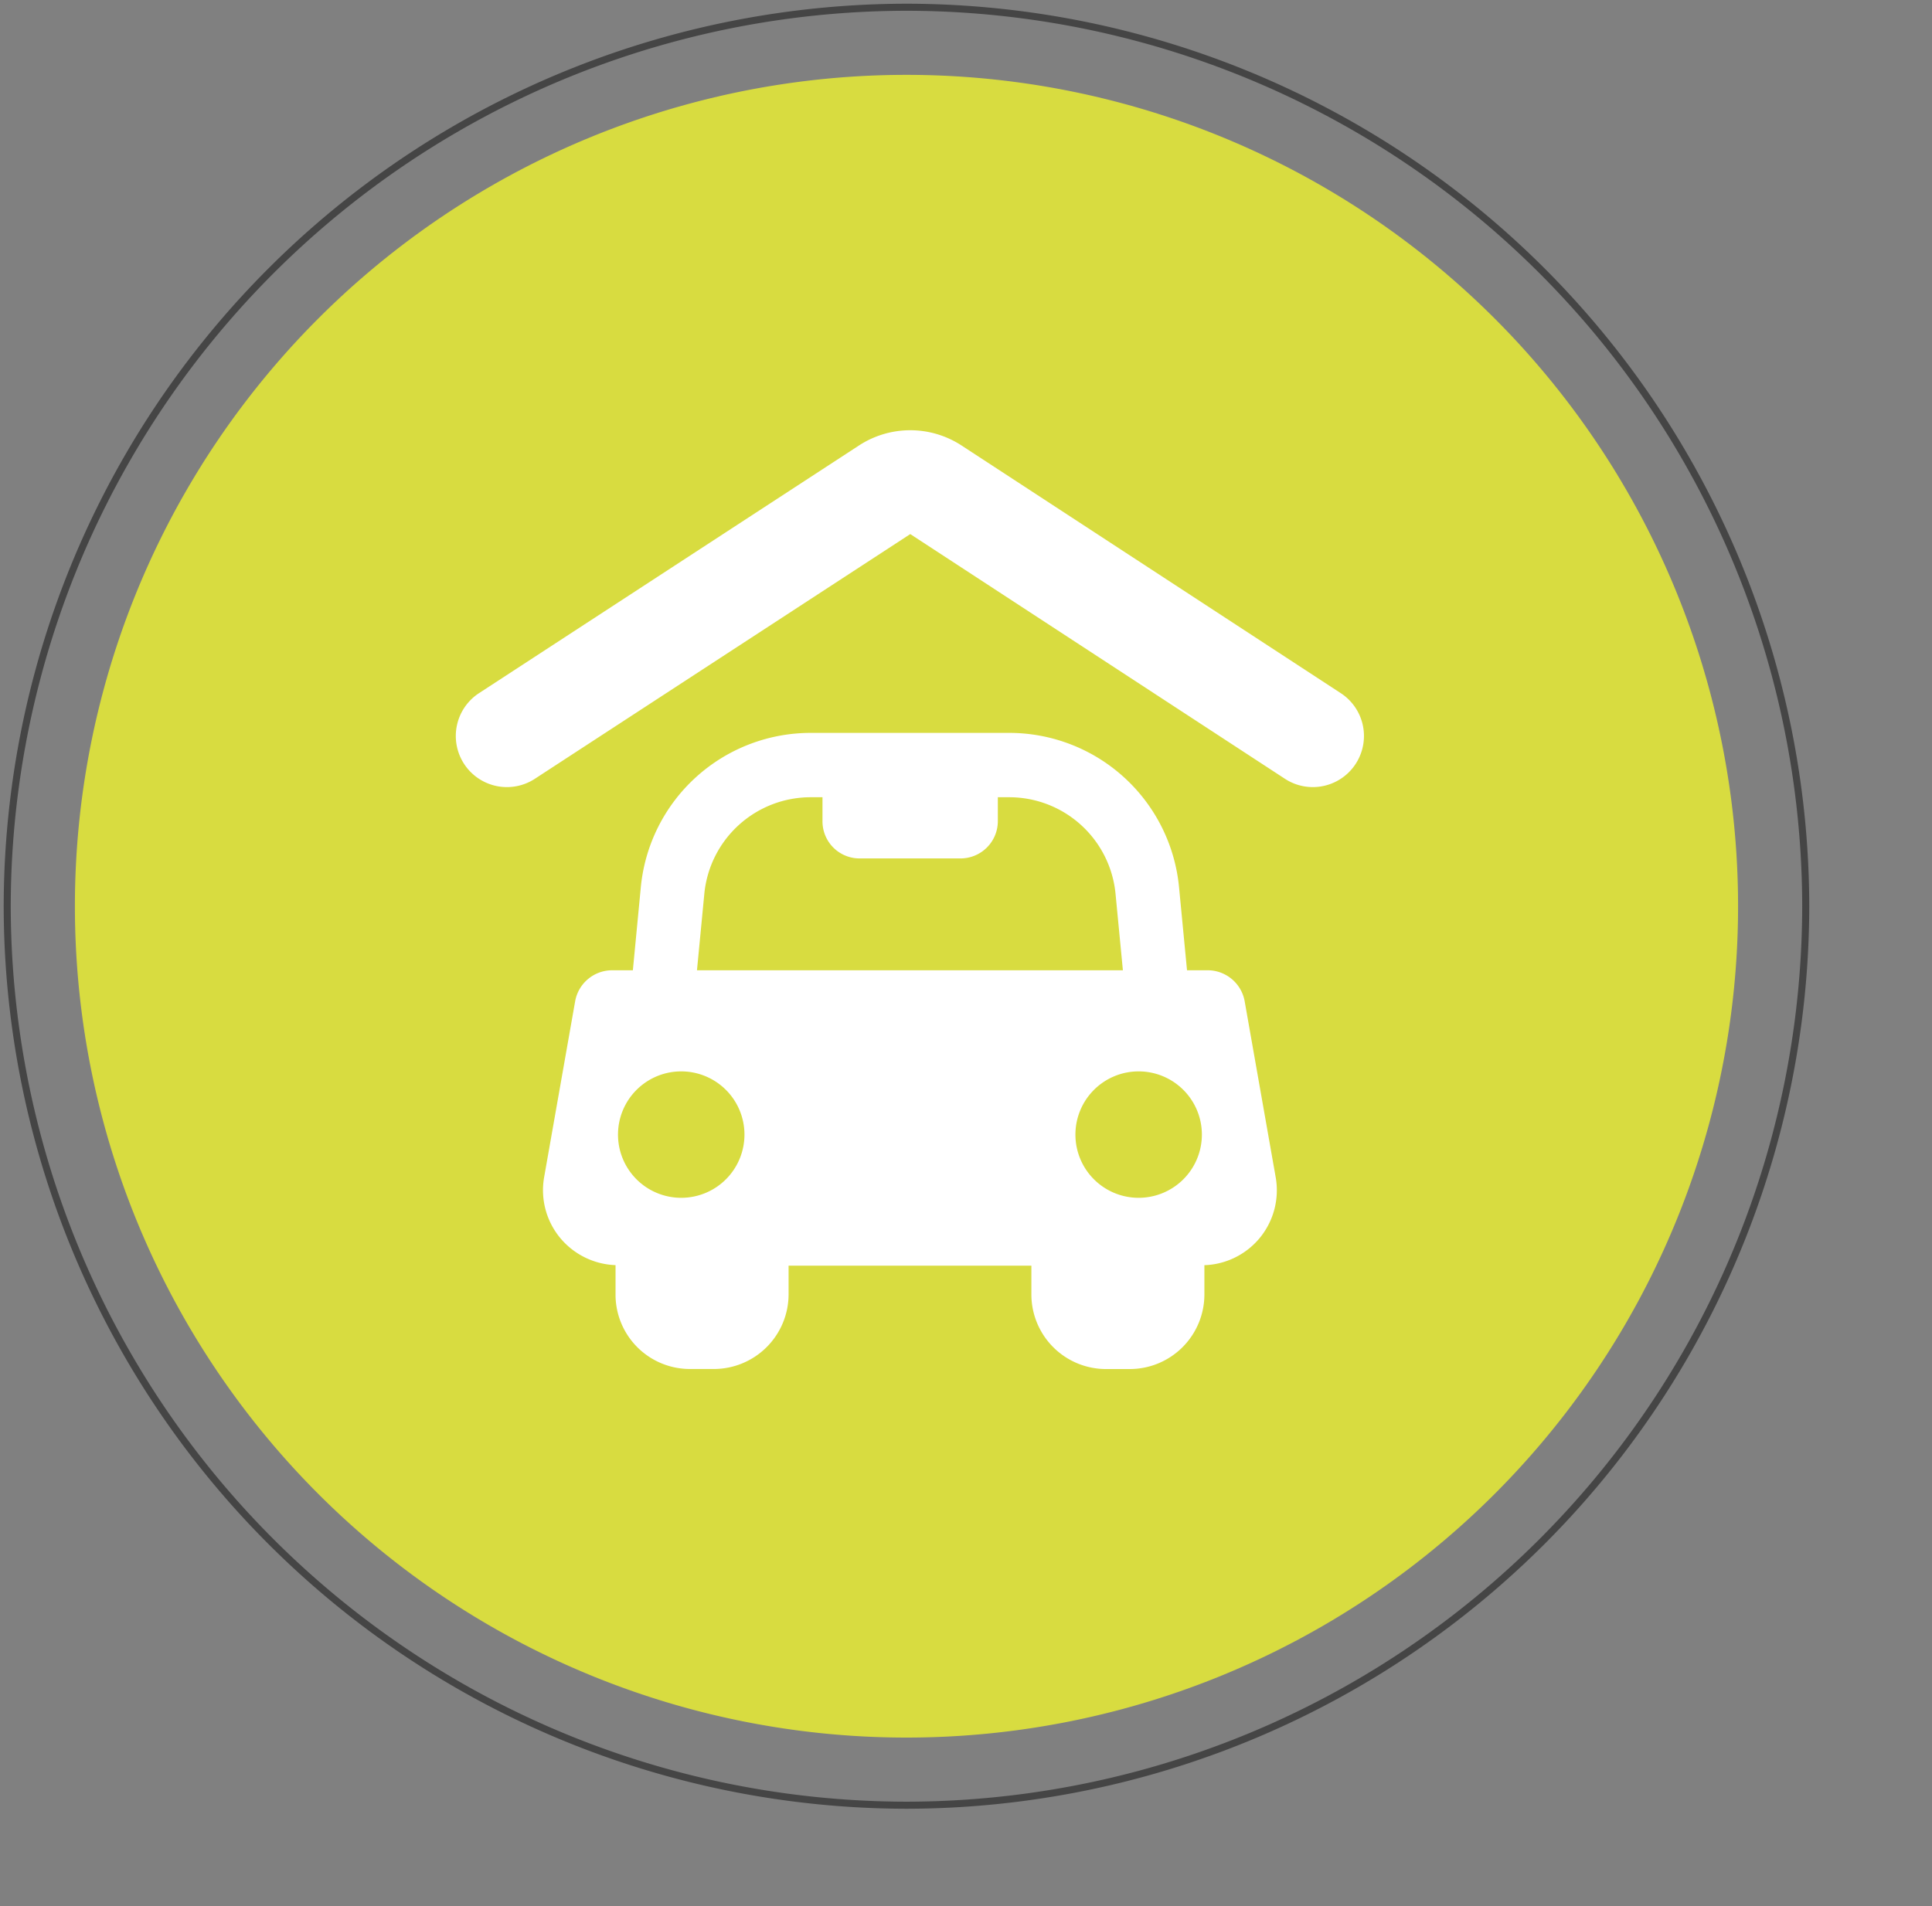
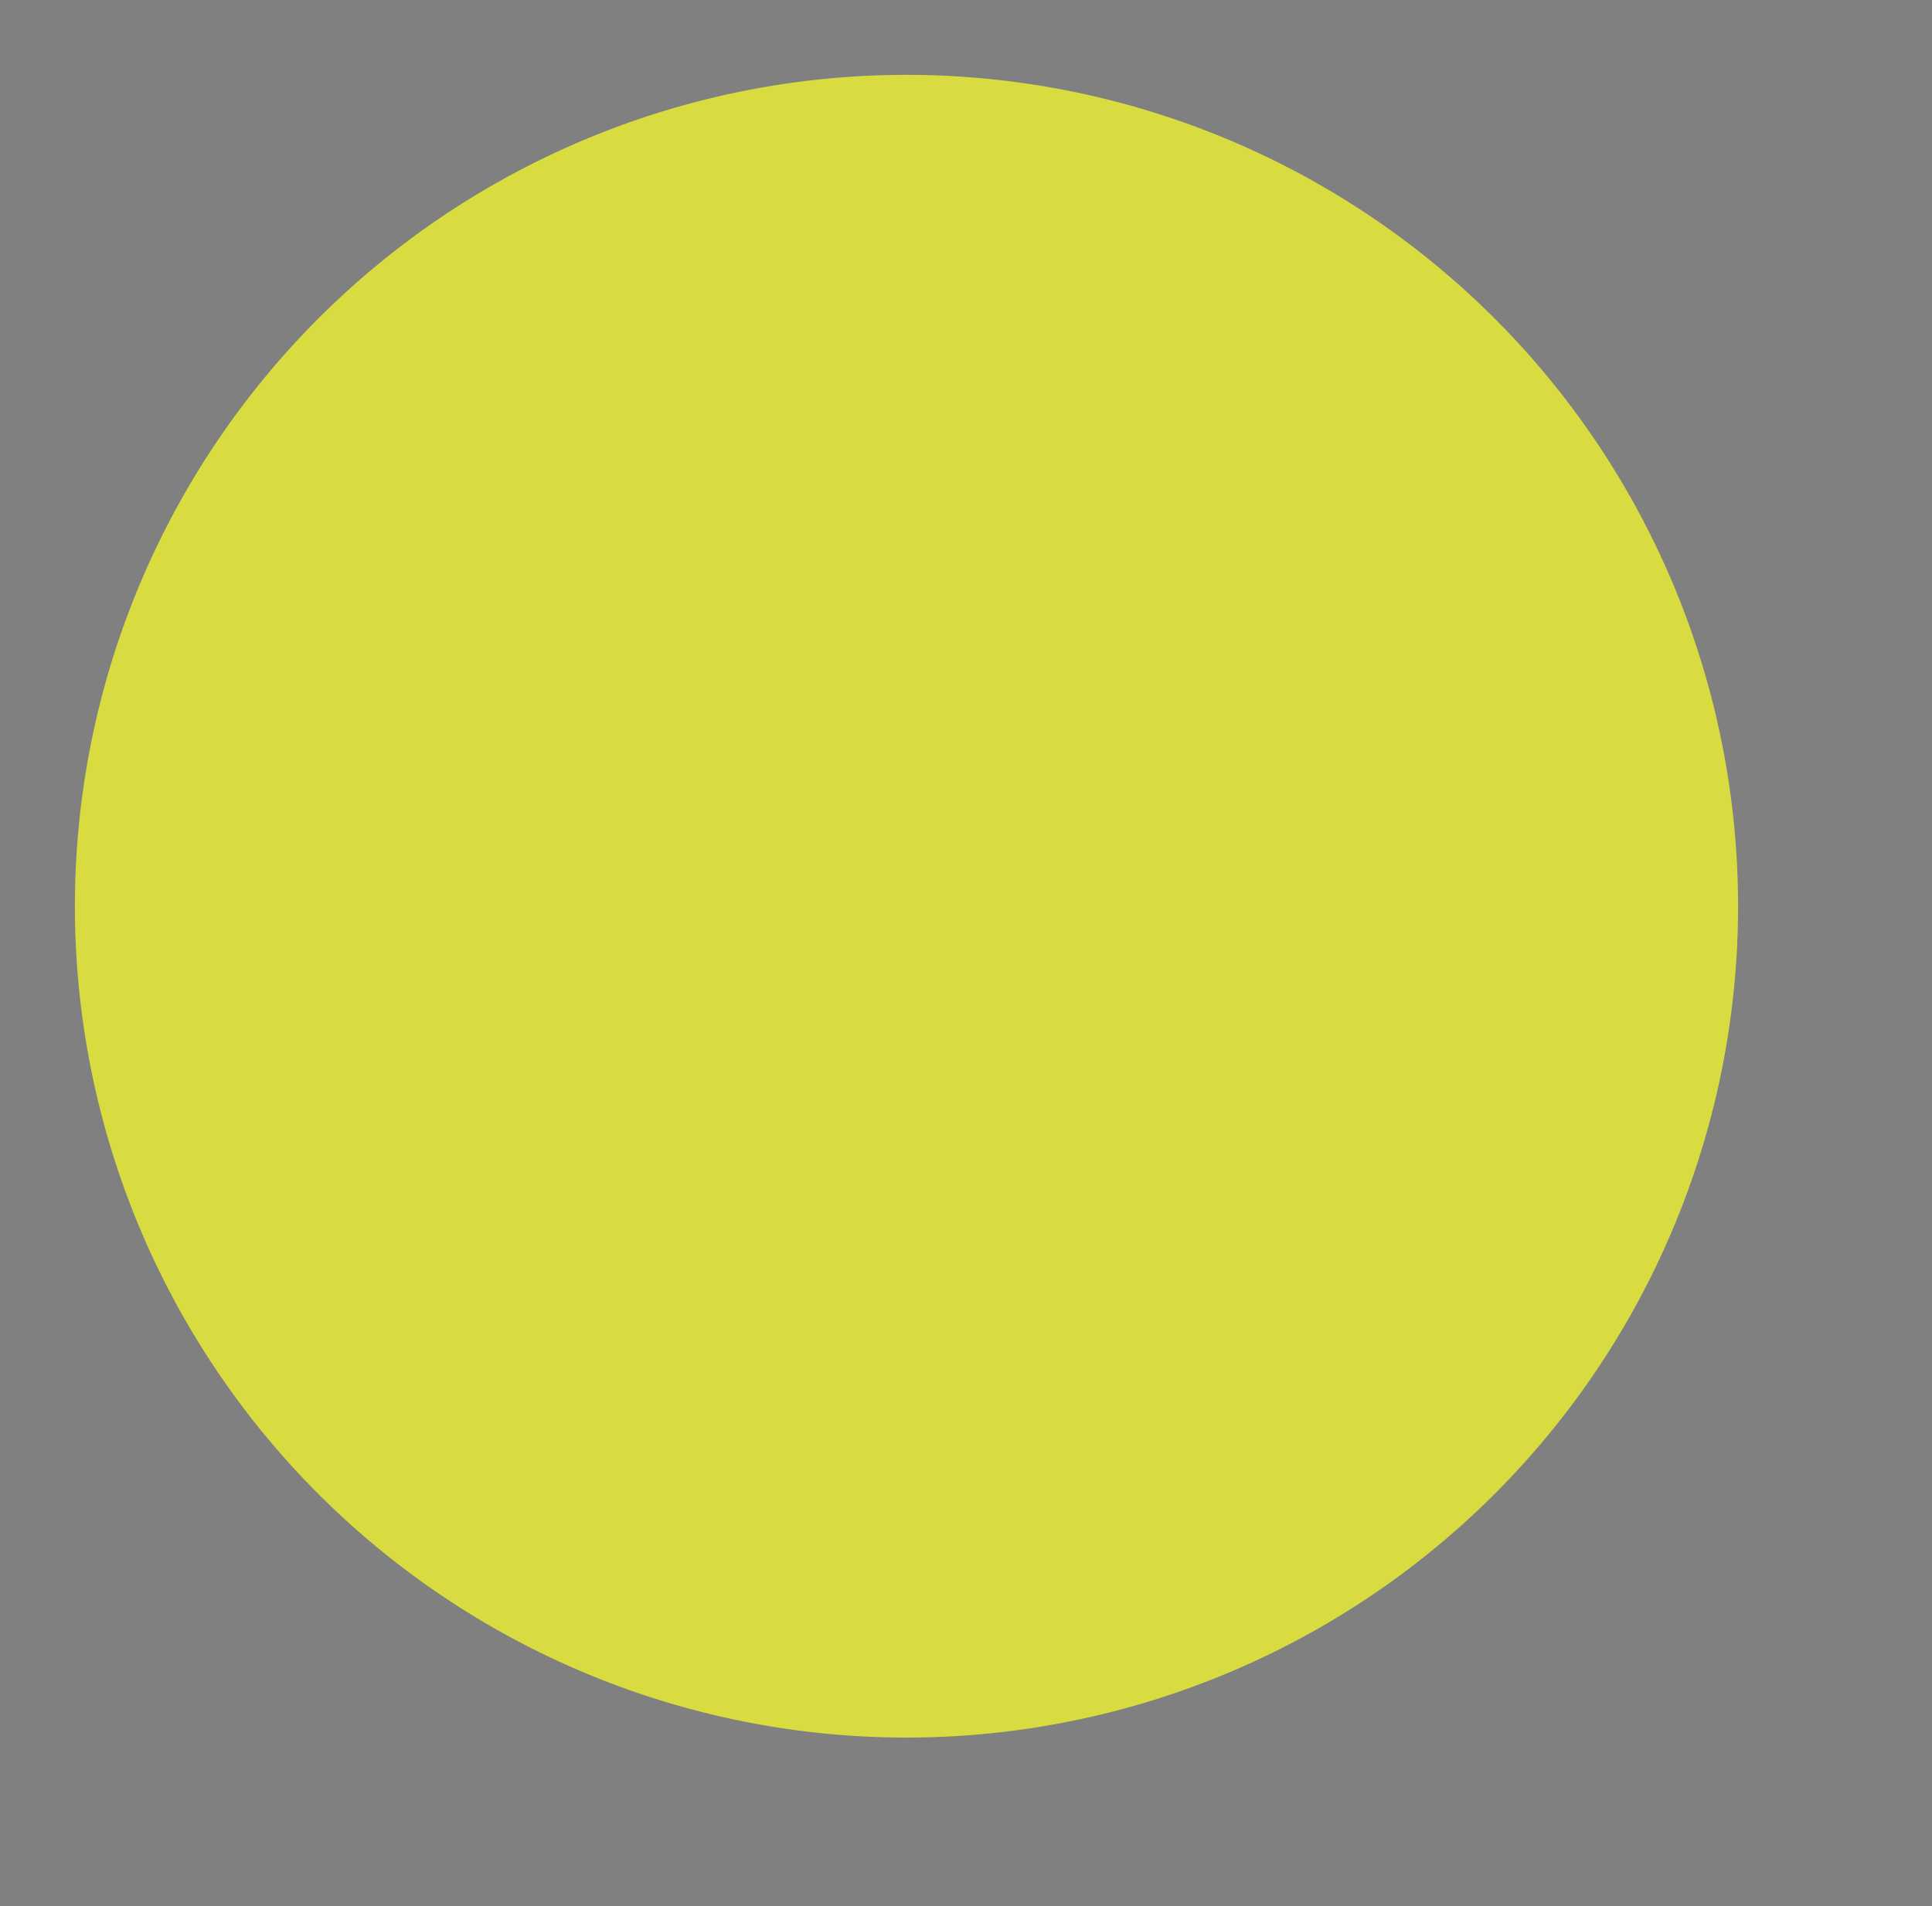
<svg xmlns="http://www.w3.org/2000/svg" width="82.181" height="81.1" viewBox="0 0 82.181 81.1">
  <rect x="0" y="0" width="82.181" height="81.1" fill="#808080" stroke="none" />
  <defs>
    <clipPath id="clip-path">
      <path id="Pfad_89" data-name="Pfad 89" d="M0,0H82.181V-81.1H0Z" fill="none" />
    </clipPath>
    <clipPath id="clip-path-2">
-       <path id="Pfad_92" data-name="Pfad 92" d="M0,0H82.18V-81.1H0Z" fill="none" />
-     </clipPath>
+       </clipPath>
  </defs>
  <g id="Gruppe_243" data-name="Gruppe 243" transform="translate(0 81.1)">
    <g id="Gruppe_239" data-name="Gruppe 239" clip-path="url(#clip-path)">
      <g id="Gruppe_237" data-name="Gruppe 237" transform="translate(38.559 -7.17)">
        <path id="Pfad_87" data-name="Pfad 87" d="M0,0A35.372,35.372,0,0,0,35.373-35.372,35.373,35.373,0,0,0,0-70.745,35.373,35.373,0,0,0-35.373-35.372,35.372,35.372,0,0,0,0,0" fill="#d8dc40" />
      </g>
      <g id="Gruppe_238" data-name="Gruppe 238" transform="translate(38.559 -4.292)">
-         <path id="Pfad_88" data-name="Pfad 88" d="M0,0A38.3,38.3,0,0,0,38.251-38.251,38.294,38.294,0,0,0,0-76.5,38.3,38.3,0,0,0-38.252-38.251,38.3,38.3,0,0,0,0,0Z" fill="none" stroke="#454545" stroke-width="0.3" />
-       </g>
+         </g>
    </g>
    <g id="Gruppe_242" data-name="Gruppe 242" clip-path="url(#clip-path-2)">
      <g id="Gruppe_240" data-name="Gruppe 240" transform="translate(57.027 -51.611)">
        <path id="Pfad_90" data-name="Pfad 90" d="M0,0-16.139-10.543a3.994,3.994,0,0,0-4.365.018L-36.66.009a2.176,2.176,0,0,0-.62,3.013,2.174,2.174,0,0,0,3.013.619l15.96-10.406L-2.365,3.65A2.162,2.162,0,0,0-1.185,4,2.171,2.171,0,0,0,.642,3.007,2.175,2.175,0,0,0,0,0" fill="#fff" />
      </g>
      <g id="Gruppe_241" data-name="Gruppe 241" transform="translate(52.945 -38.493)">
        <path id="Pfad_91" data-name="Pfad 91" d="M0,0A1.6,1.6,0,0,0-1.566-1.324h-.887L-2.79-4.833a7.258,7.258,0,0,0-7.245-6.591h-8.409a7.258,7.258,0,0,0-7.245,6.591l-.336,3.509h-.888A1.6,1.6,0,0,0-28.481,0L-29.8,7.484a3.187,3.187,0,0,0,.7,2.6,3.21,3.21,0,0,0,2.338,1.138v1.242a3.165,3.165,0,0,0,3.171,3.177h1a3.182,3.182,0,0,0,3.19-3.177V11.244H-9.073v1.219a3.175,3.175,0,0,0,3.179,3.18h1a3.176,3.176,0,0,0,3.18-3.18V11.224A3.191,3.191,0,0,0,.62,10.09a3.192,3.192,0,0,0,.7-2.6ZM-23.969,8.357a2.688,2.688,0,0,1-2.688-2.689,2.689,2.689,0,0,1,2.688-2.69,2.69,2.69,0,0,1,2.691,2.69,2.69,2.69,0,0,1-2.691,2.689m.671-9.681.311-3.237a4.544,4.544,0,0,1,4.543-4.125h.485v1.017a1.576,1.576,0,0,0,1.583,1.586H-12.1a1.587,1.587,0,0,0,1.6-1.586V-8.686h.472A4.543,4.543,0,0,1-5.492-4.56l.311,3.236ZM-4.514,8.357A2.688,2.688,0,0,1-7.2,5.668a2.689,2.689,0,0,1,2.688-2.69,2.69,2.69,0,0,1,2.691,2.69A2.69,2.69,0,0,1-4.514,8.357" fill="#fff" />
      </g>
    </g>
  </g>
</svg>